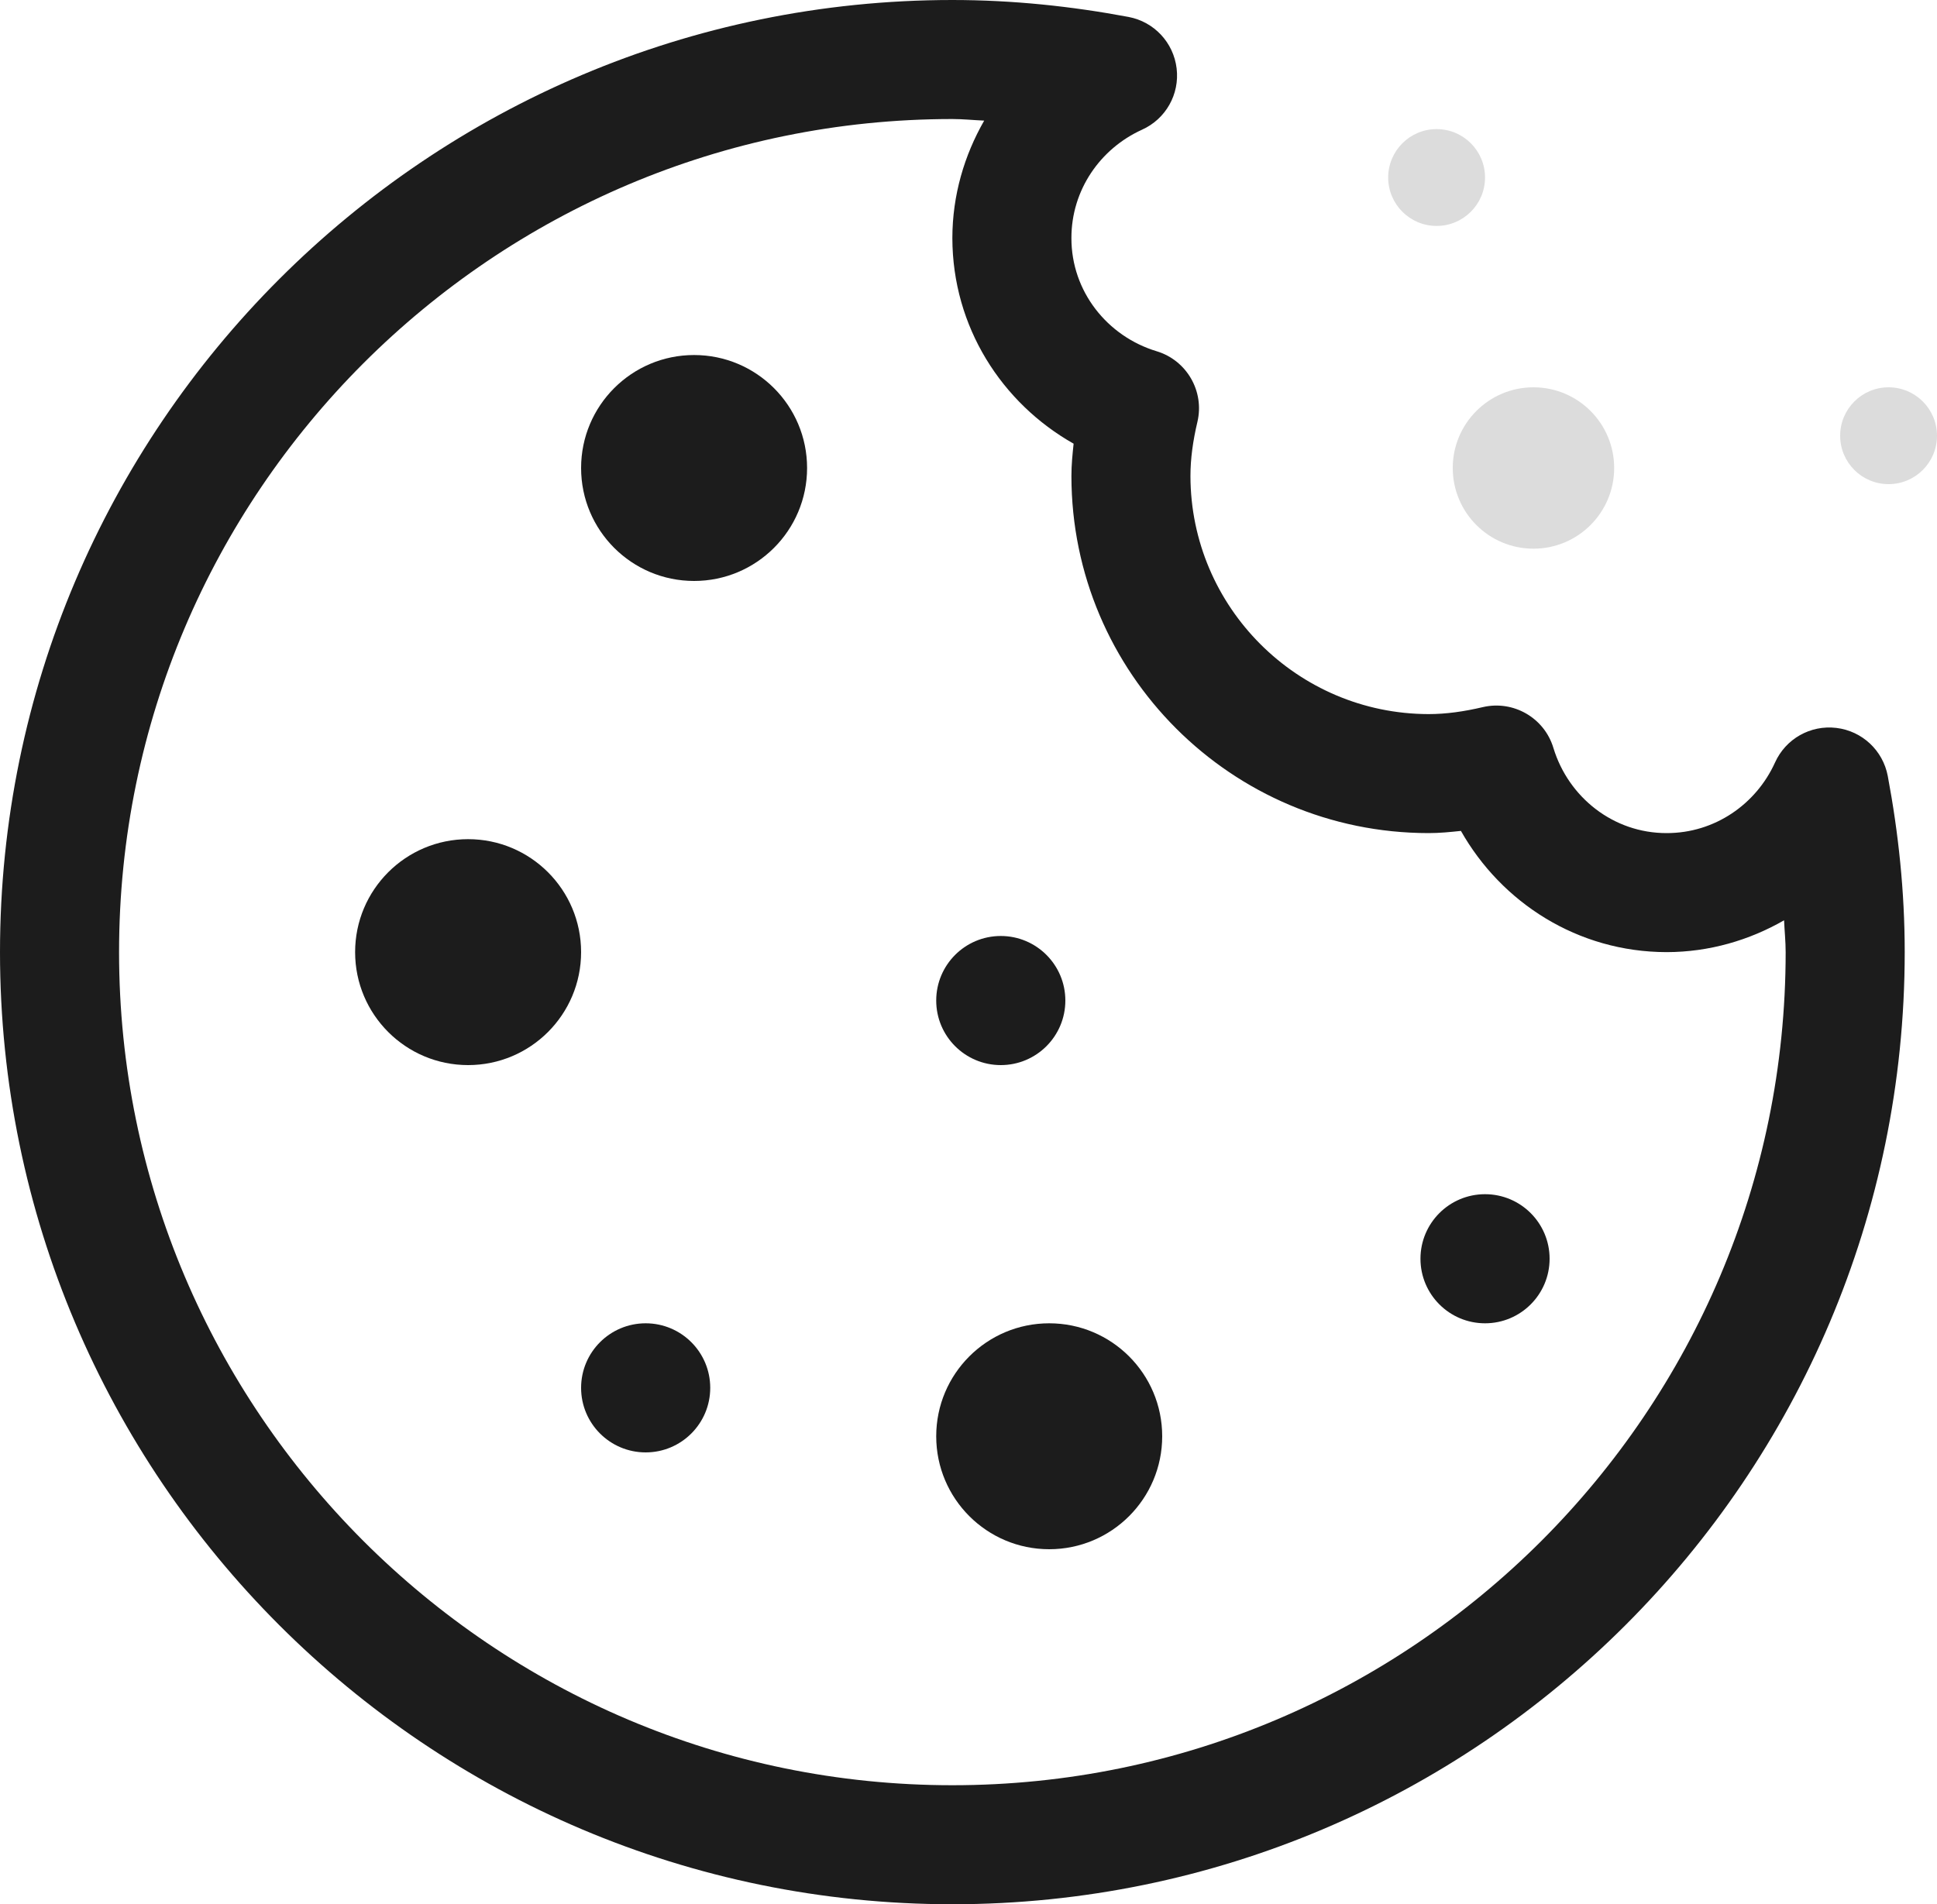
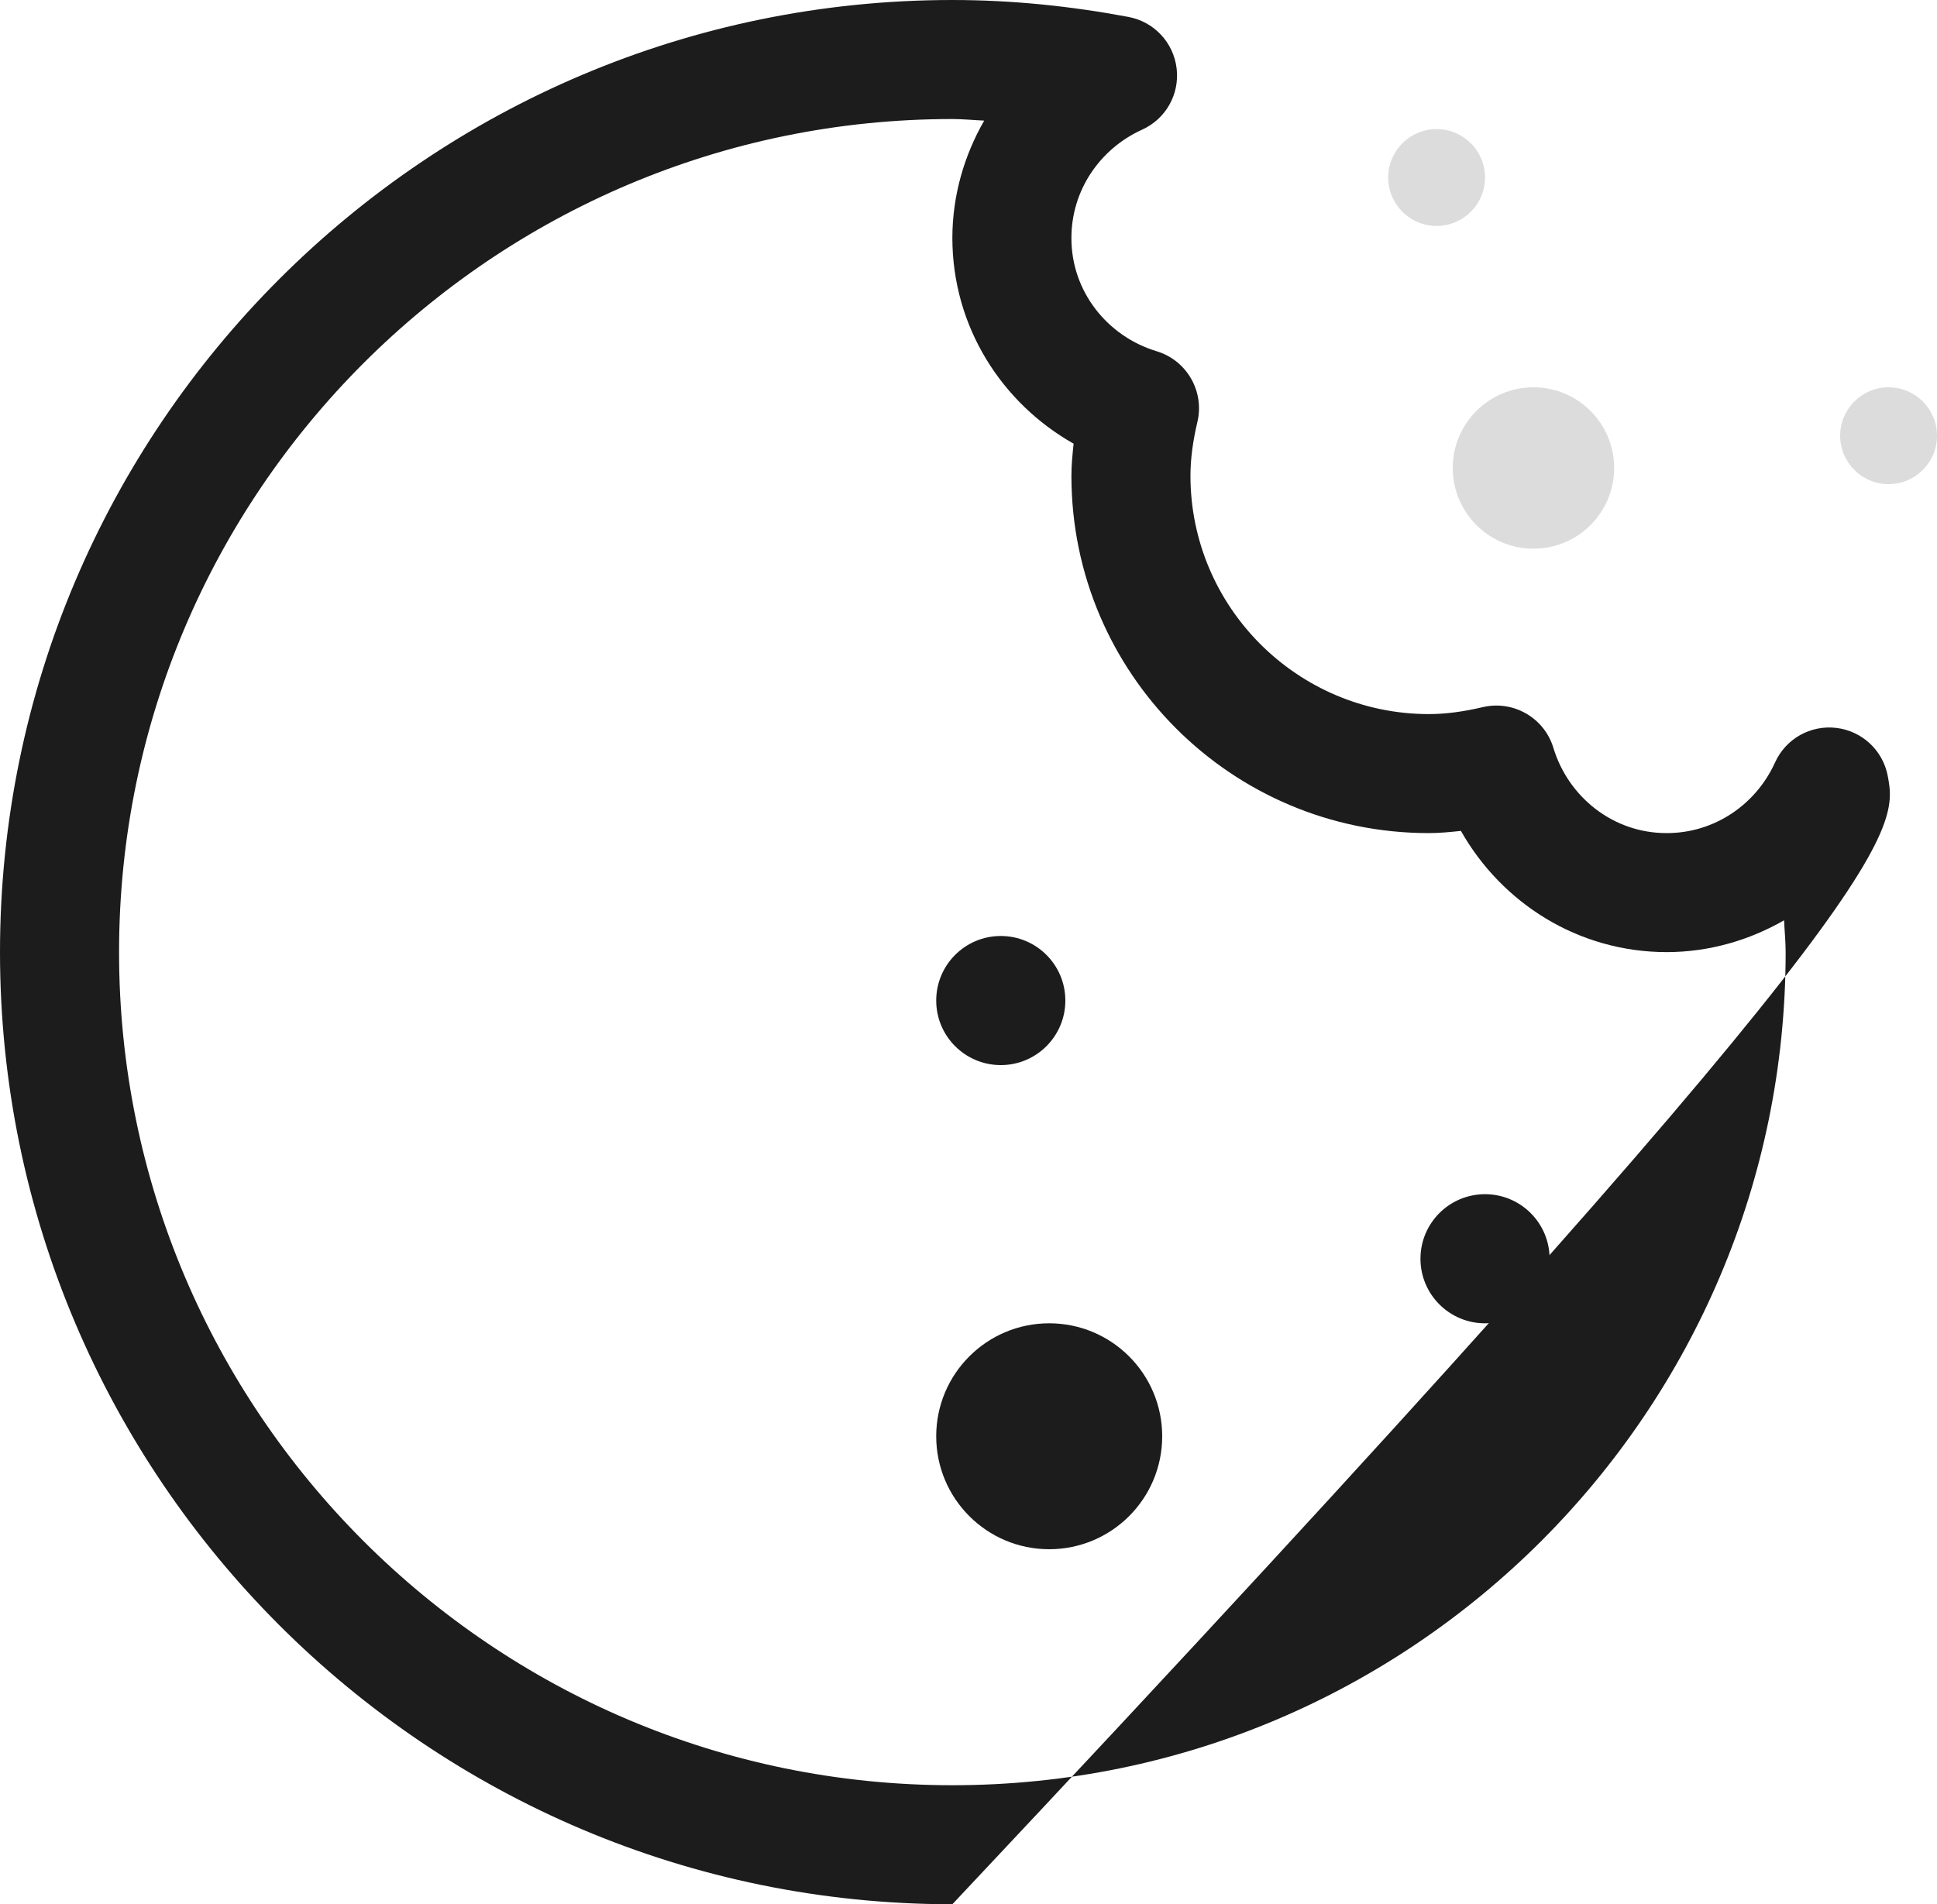
<svg xmlns="http://www.w3.org/2000/svg" width="60px" height="59px" viewBox="0 0 60 59" version="1.1">
  <title>cookies</title>
  <desc>Created with Sketch.</desc>
  <defs />
  <g id="Page-1" stroke="none" stroke-width="1" fill="none" fill-rule="evenodd">
    <g id="Artboard" transform="translate(-1561, -297)" fill-rule="nonzero">
      <g id="Group-4" transform="translate(1240, 200)">
        <g id="cookies" transform="translate(321, 97)">
-           <path d="M58.475,24.043 C58.325,23.25 57.682,22.649 56.882,22.553 C56.08,22.457 55.314,22.89 54.982,23.626 C54.398,24.916 53.115,25.814 51.627,25.812 C49.977,25.816 48.583,24.703 48.118,23.174 C47.838,22.241 46.879,21.688 45.931,21.909 C45.349,22.046 44.798,22.125 44.25,22.125 C40.188,22.118 36.882,18.812 36.875,14.75 C36.875,14.202 36.954,13.651 37.091,13.07 C37.314,12.123 36.759,11.162 35.826,10.882 C34.297,10.419 33.184,9.025 33.188,7.375 C33.186,5.885 34.084,4.604 35.374,4.019 C36.11,3.688 36.543,2.921 36.447,2.12 C36.351,1.318 35.75,0.675 34.958,0.525 C33.199,0.195 31.377,0 29.5,0 C13.227,0.004 0.004,13.227 0,29.5 C0.004,45.773 13.227,58.996 29.5,59 C45.773,58.996 58.996,45.773 59,29.5 C59,27.623 58.805,25.801 58.475,24.043 Z M47.744,47.744 C43.063,52.422 36.621,55.312 29.5,55.312 C22.379,55.312 15.937,52.422 11.256,47.744 C6.579,43.063 3.688,36.621 3.688,29.5 C3.688,22.379 6.579,15.937 11.256,11.256 C15.937,6.579 22.379,3.688 29.5,3.688 C29.832,3.688 30.156,3.723 30.486,3.737 C29.871,4.81 29.502,6.046 29.5,7.375 C29.504,10.128 31.03,12.488 33.256,13.747 C33.221,14.075 33.188,14.403 33.188,14.75 C33.191,20.855 38.145,25.809 44.25,25.812 C44.597,25.812 44.925,25.779 45.253,25.744 C46.512,27.968 48.87,29.496 51.625,29.5 C52.954,29.498 54.19,29.129 55.263,28.514 C55.277,28.842 55.312,29.168 55.312,29.5 C55.312,36.621 52.422,43.063 47.744,47.744 Z" id="Shape" fill="#1C1C1C" />
+           <path d="M58.475,24.043 C58.325,23.25 57.682,22.649 56.882,22.553 C56.08,22.457 55.314,22.89 54.982,23.626 C54.398,24.916 53.115,25.814 51.627,25.812 C49.977,25.816 48.583,24.703 48.118,23.174 C47.838,22.241 46.879,21.688 45.931,21.909 C45.349,22.046 44.798,22.125 44.25,22.125 C40.188,22.118 36.882,18.812 36.875,14.75 C36.875,14.202 36.954,13.651 37.091,13.07 C37.314,12.123 36.759,11.162 35.826,10.882 C34.297,10.419 33.184,9.025 33.188,7.375 C33.186,5.885 34.084,4.604 35.374,4.019 C36.11,3.688 36.543,2.921 36.447,2.12 C36.351,1.318 35.75,0.675 34.958,0.525 C33.199,0.195 31.377,0 29.5,0 C13.227,0.004 0.004,13.227 0,29.5 C0.004,45.773 13.227,58.996 29.5,59 C59,27.623 58.805,25.801 58.475,24.043 Z M47.744,47.744 C43.063,52.422 36.621,55.312 29.5,55.312 C22.379,55.312 15.937,52.422 11.256,47.744 C6.579,43.063 3.688,36.621 3.688,29.5 C3.688,22.379 6.579,15.937 11.256,11.256 C15.937,6.579 22.379,3.688 29.5,3.688 C29.832,3.688 30.156,3.723 30.486,3.737 C29.871,4.81 29.502,6.046 29.5,7.375 C29.504,10.128 31.03,12.488 33.256,13.747 C33.221,14.075 33.188,14.403 33.188,14.75 C33.191,20.855 38.145,25.809 44.25,25.812 C44.597,25.812 44.925,25.779 45.253,25.744 C46.512,27.968 48.87,29.496 51.625,29.5 C52.954,29.498 54.19,29.129 55.263,28.514 C55.277,28.842 55.312,29.168 55.312,29.5 C55.312,36.621 52.422,43.063 47.744,47.744 Z" id="Shape" fill="#1C1C1C" />
          <circle id="Oval-2" fill="#DCDCDC" cx="44.5" cy="5.5" r="1.5" />
          <circle id="Oval-2" fill="#DCDCDC" cx="58.5" cy="13.5" r="1.5" />
          <circle id="Oval-2" fill="#DCDCDC" cx="47.5" cy="14.5" r="2.5" />
-           <circle id="Oval" fill="#1C1C1C" cx="21.5" cy="14.5" r="3.5" />
-           <circle id="Oval" fill="#1C1C1C" cx="14.5" cy="29.5" r="3.5" />
          <circle id="Oval" fill="#1C1C1C" cx="32.5" cy="44.5" r="3.5" />
          <circle id="Oval" fill="#1C1C1C" cx="31" cy="31" r="2" />
          <circle id="Oval" fill="#1C1C1C" cx="46" cy="39" r="2" />
-           <circle id="Oval" fill="#1C1C1C" cx="20" cy="43" r="2" />
        </g>
      </g>
    </g>
  </g>
</svg>